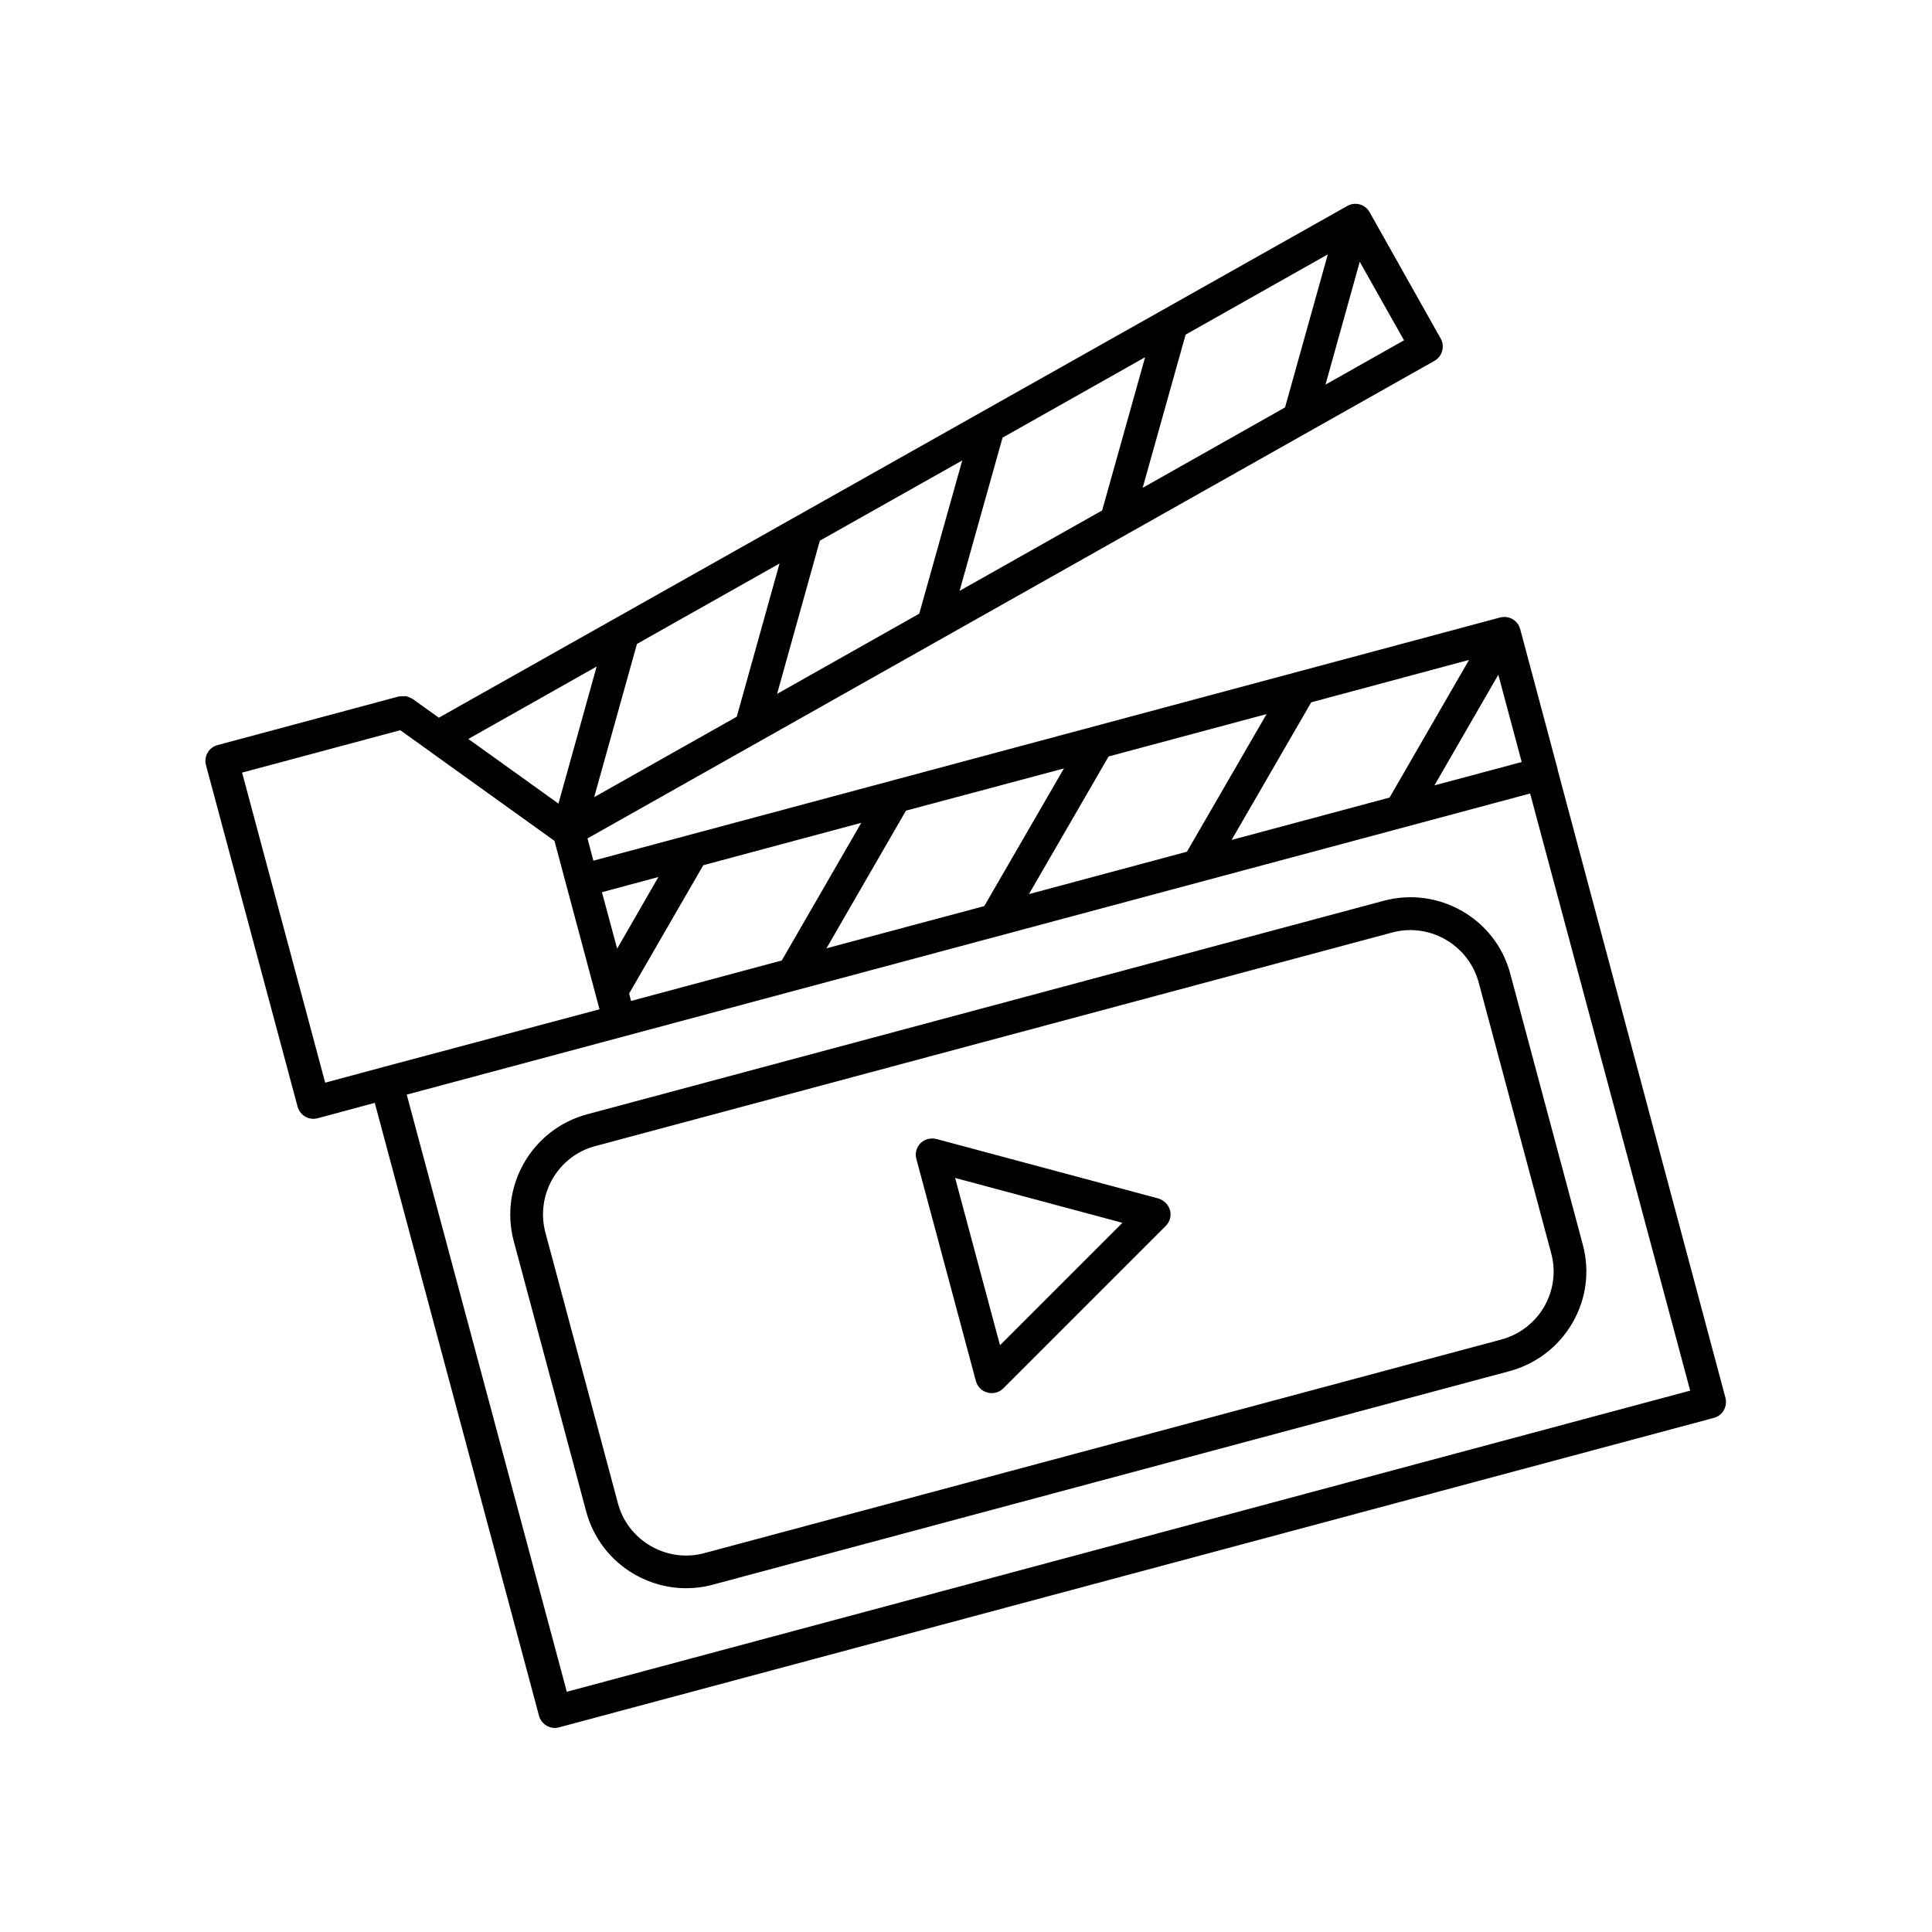
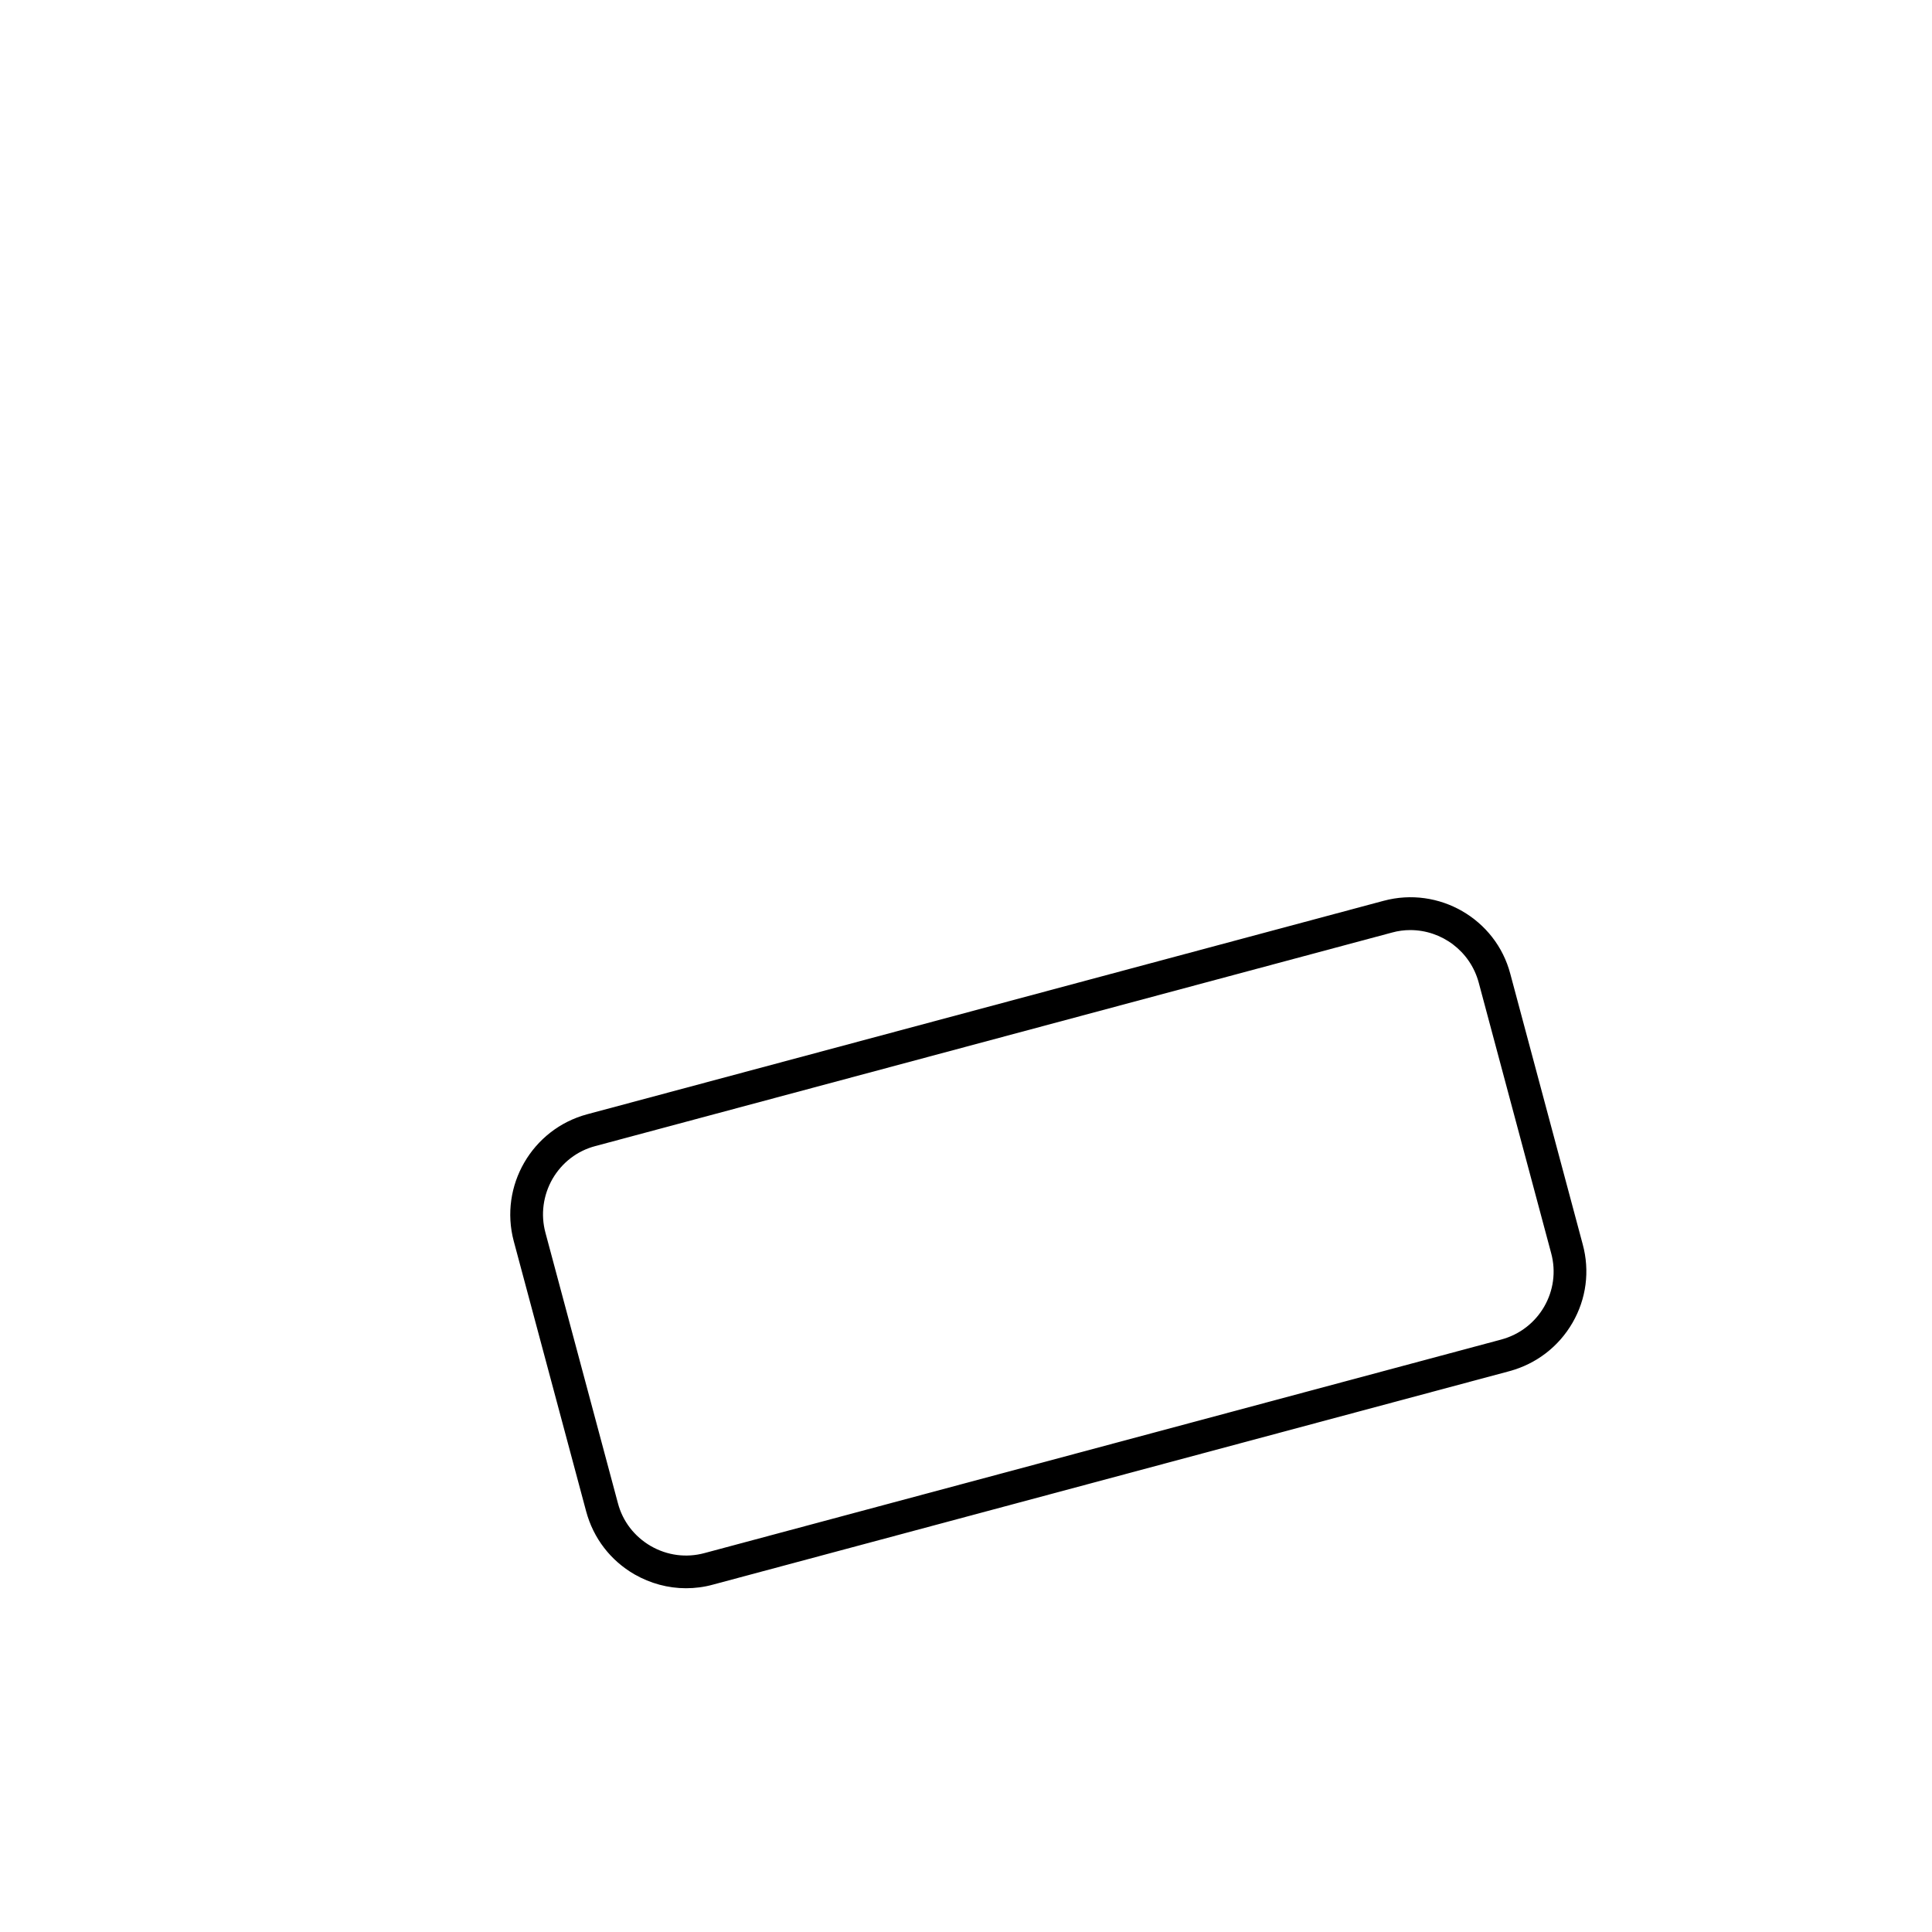
<svg xmlns="http://www.w3.org/2000/svg" fill="#000000" width="800px" height="800px" version="1.1" viewBox="144 144 512 512">
  <g>
-     <path d="m556.79 348v-0.152l-9.926-37.129c-0.605-2.316-2.973-3.68-5.34-3.074l-240.27 64.438-1.562-5.894 224.45-126.56c2.066-1.16 2.82-3.828 1.664-5.894l-18.844-33.504c-0.555-1.008-1.512-1.762-2.621-2.066-1.109-0.301-2.316-0.152-3.273 0.402l-240.77 135.63-6.902-4.938c-0.051-0.051-0.102-0.051-0.152-0.102-0.25-0.152-0.555-0.25-0.855-0.402-0.25-0.102-0.504-0.203-0.754-0.25-0.25-0.051-0.453 0-0.707 0-0.352 0-0.656 0-1.008 0.051h-0.203l-48.062 12.898c-2.316 0.605-3.68 3.023-3.074 5.289l24.285 90.535c0.504 1.914 2.266 3.223 4.18 3.223 0.352 0 0.754-0.051 1.109-0.152l15.164-4.082 43.527 162.43c0.504 1.914 2.266 3.223 4.18 3.223 0.352 0 0.754-0.051 1.109-0.152l306.06-82.02c1.109-0.301 2.066-1.008 2.621-2.016s0.754-2.168 0.453-3.273zm-9.523-2.062-15.215 4.082-7.91 2.117 16.93-29.324zm-13.957-27.055-21.059 36.477-41.867 11.234 21.109-36.477zm-53.652 14.355-21.109 36.477-41.867 11.234 21.109-36.477zm-53.707 14.41-21.109 36.477-41.816 11.184 21.059-36.477zm-53.707 14.41-21.059 36.477-39.953 10.73-0.504-1.965 19.648-34.008zm-53.758 14.359-10.934 18.992-4.031-14.965zm185.86-163.04 11.738 20.809-20.809 11.738zm-8.461-1.965-11.336 40.559-37.734 21.312 11.387-40.605zm-48.418 27.258-11.387 40.605-37.785 21.312 11.387-40.605zm-48.465 27.355-11.387 40.605-37.684 21.262 11.336-40.605zm-48.418 27.309-11.336 40.605-37.785 21.312 11.336-40.605zm-48.465 27.305-10.125 36.324-23.879-17.129zm-56.781 106.2-15.164 4.082-22.016-82.172 41.918-11.234 7.106 5.09c0.102 0.102 0.203 0.152 0.352 0.25l0.504 0.352c0.102 0.051 0.152 0.152 0.25 0.203l32.648 23.426 11.941 44.637zm48.871 165.5-42.422-158.25 270.5-72.5 27.207-7.305 42.422 158.25z" />
    <path d="m510.68 382.72-211.09 56.578c-14.609 3.93-23.328 18.992-19.445 33.605l19.195 71.641c1.914 7.106 6.449 13 12.797 16.676 4.231 2.418 8.918 3.68 13.652 3.68 2.367 0 4.785-0.301 7.152-0.957l211.1-56.578c7.055-1.914 13-6.449 16.676-12.797 3.68-6.348 4.637-13.754 2.719-20.809l-19.195-71.691c-3.828-14.562-18.941-23.277-33.555-19.348zm31.137 116.28-211.1 56.578c-4.836 1.309-9.875 0.656-14.258-1.863-4.332-2.519-7.457-6.551-8.715-11.387l-19.195-71.641c-1.309-4.836-0.605-9.926 1.863-14.258 2.519-4.332 6.551-7.457 11.387-8.715l211.1-56.578c1.613-0.453 3.273-0.656 4.836-0.656 8.312 0 15.871 5.543 18.137 13.906l19.195 71.691c2.723 9.977-3.223 20.254-13.25 22.922z" />
-     <path d="m450.98 461.61-58.844-15.77c-1.512-0.352-3.125 0.051-4.18 1.109-1.109 1.109-1.512 2.672-1.109 4.18l15.77 58.844c0.402 1.512 1.562 2.672 3.074 3.074 0.352 0.102 0.754 0.152 1.109 0.152 1.16 0 2.266-0.453 3.074-1.258l43.074-43.074c1.109-1.109 1.512-2.672 1.109-4.18-0.41-1.465-1.617-2.625-3.078-3.078zm-41.969 38.895-11.891-44.336 44.336 11.891z" />
  </g>
</svg>